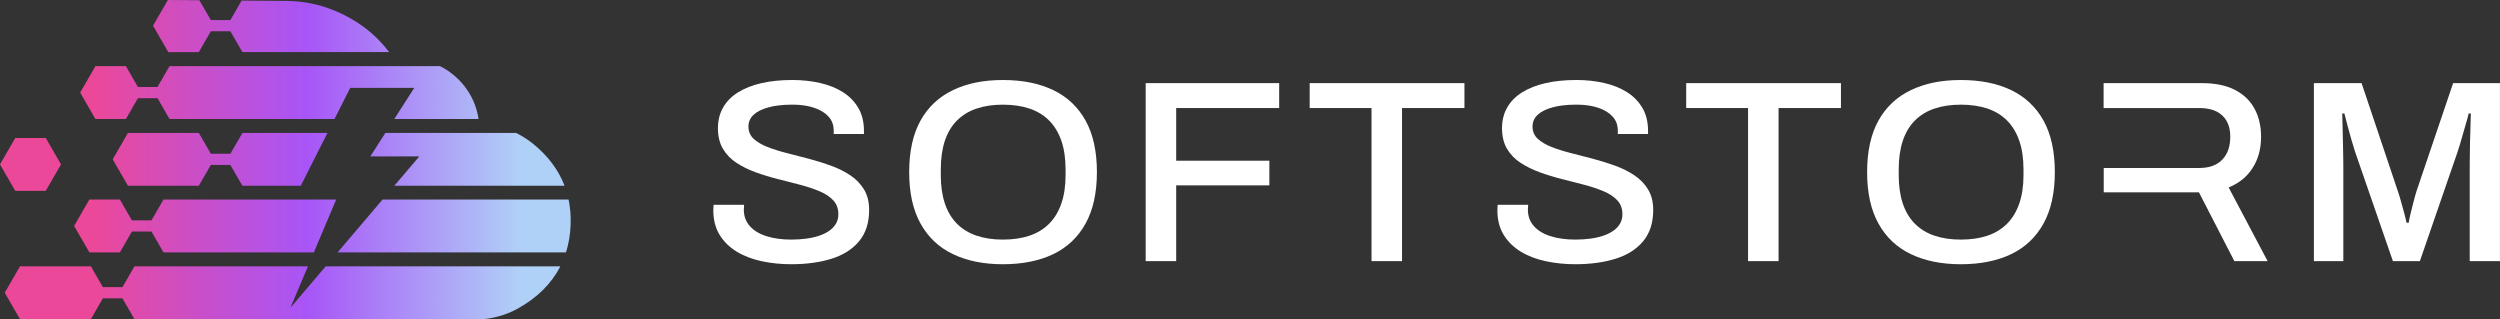
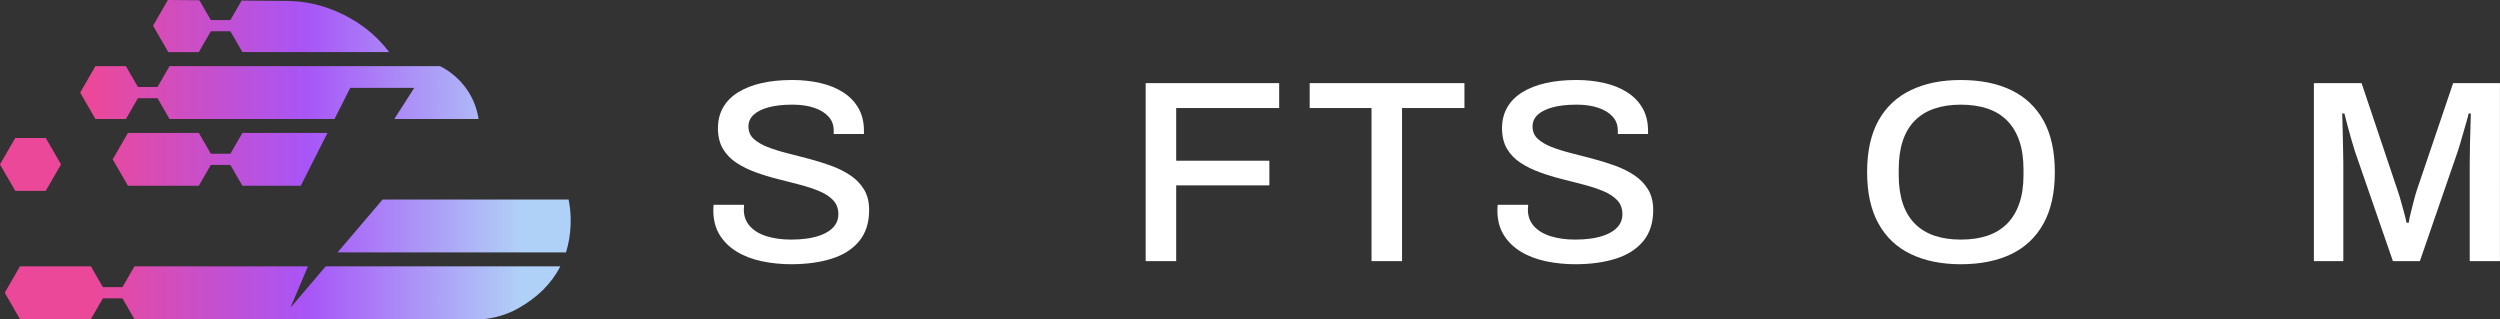
<svg xmlns="http://www.w3.org/2000/svg" xmlns:xlink="http://www.w3.org/1999/xlink" id="Layer_1" data-name="Layer 1" viewBox="0 0 2000 255.31">
  <rect x="0" y="0" width="2000" height="255.31" fill="#333333" stroke="none" />
  <defs>
    <style>
      .cls-1 {
        fill: url(#Unbenannter_Verlauf_30-3);
      }

      .cls-2 {
        fill: url(#Unbenannter_Verlauf_30-2);
      }

      .cls-3 {
        fill: url(#Unbenannter_Verlauf_30-4);
      }

      .cls-4 {
        fill: url(#Unbenannter_Verlauf_30-5);
      }

      .cls-5 {
        fill: url(#Unbenannter_Verlauf_30-6);
      }

      .cls-6 {
        fill: url(#Unbenannter_Verlauf_30-7);
      }

      .cls-7 {
        fill: url(#Unbenannter_Verlauf_30-8);
      }

      .cls-8 {
        fill: #fff;
      }

      .cls-9 {
        fill: url(#Unbenannter_Verlauf_30);
      }
    </style>
    <linearGradient id="Unbenannter_Verlauf_30" data-name="Unbenannter Verlauf 30" x1="73.07" y1="74.07" x2="417.58" y2="74.07" gradientUnits="userSpaceOnUse">
      <stop offset="0" stop-color="#ec4899" />
      <stop offset=".5" stop-color="#a855f7" />
      <stop offset="1" stop-color="#b0d1f7" />
    </linearGradient>
    <linearGradient id="Unbenannter_Verlauf_30-2" data-name="Unbenannter Verlauf 30" y1="180.76" x2="417.58" y2="180.76" xlink:href="#Unbenannter_Verlauf_30" />
    <linearGradient id="Unbenannter_Verlauf_30-3" data-name="Unbenannter Verlauf 30" x1="73.07" y1="180.76" x2="417.58" y2="180.76" xlink:href="#Unbenannter_Verlauf_30" />
    <linearGradient id="Unbenannter_Verlauf_30-4" data-name="Unbenannter Verlauf 30" y1="20.84" x2="417.58" y2="20.84" xlink:href="#Unbenannter_Verlauf_30" />
    <linearGradient id="Unbenannter_Verlauf_30-5" data-name="Unbenannter Verlauf 30" y1="127.47" x2="417.58" y2="127.47" xlink:href="#Unbenannter_Verlauf_30" />
    <linearGradient id="Unbenannter_Verlauf_30-6" data-name="Unbenannter Verlauf 30" x1="73.07" y1="127.47" x2="417.58" y2="127.47" xlink:href="#Unbenannter_Verlauf_30" />
    <linearGradient id="Unbenannter_Verlauf_30-7" data-name="Unbenannter Verlauf 30" y1="234.18" x2="417.58" y2="234.18" xlink:href="#Unbenannter_Verlauf_30" />
    <linearGradient id="Unbenannter_Verlauf_30-8" data-name="Unbenannter Verlauf 30" x1="73.07" y1="131.53" x2="417.58" y2="131.53" xlink:href="#Unbenannter_Verlauf_30" />
  </defs>
  <g>
    <path class="cls-8" d="m680.16,140.19c-4.58-3.04-9.74-5.6-15.47-7.68-5.74-2.08-11.63-3.91-17.66-5.5-6.03-1.59-11.92-3.11-17.66-4.57-5.74-1.45-10.9-3.08-15.47-4.88-4.58-1.8-8.25-3.98-11.01-6.54-2.76-2.56-4.14-5.85-4.14-9.86,0-3.6,1.34-6.67,4.03-9.24,2.69-2.56,6.65-4.57,11.88-6.02,5.23-1.45,11.69-2.18,19.4-2.18,6.54,0,12.28.83,17.22,2.49,4.94,1.66,8.79,4.02,11.55,7.06,2.76,3.05,4.14,6.78,4.14,11.21v2.7h24.19v-2.49c0-7.06-1.49-13.14-4.47-18.27-2.98-5.12-7.08-9.34-12.31-12.66-5.23-3.32-11.33-5.78-18.31-7.37-6.97-1.59-14.39-2.39-22.23-2.39-9.15,0-17.36.83-24.63,2.49-7.27,1.66-13.51,4.12-18.74,7.37-5.23,3.25-9.23,7.3-11.99,12.14-2.76,4.85-4.14,10.38-4.14,16.61s1.34,12.01,4.03,16.5c2.69,4.5,6.32,8.23,10.9,11.21,4.58,2.98,9.73,5.5,15.48,7.58,5.74,2.08,11.66,3.88,17.76,5.4,6.1,1.52,12.02,3.05,17.76,4.57,5.74,1.52,10.9,3.25,15.48,5.19,4.58,1.94,8.21,4.36,10.9,7.27,2.69,2.9,4.03,6.57,4.03,11,0,2.91-.65,5.47-1.96,7.68-1.31,2.21-3.13,4.12-5.45,5.71-2.33,1.59-5.05,2.91-8.17,3.94-3.13,1.04-6.58,1.8-10.35,2.28-3.78.49-7.7.73-11.77.73-7.41,0-13.99-.9-19.73-2.7-5.74-1.8-10.21-4.5-13.4-8.1-3.2-3.6-4.8-7.96-4.8-13.08,0-.55.03-1.24.11-2.08.07-.83.11-1.45.11-1.87h-24.41c0,.55-.04,1.21-.11,1.97-.08.76-.11,1.56-.11,2.39,0,7.61,1.67,14.15,5.01,19.62,3.34,5.47,7.92,9.96,13.73,13.49,5.81,3.53,12.5,6.09,20.05,7.68,7.55,1.59,15.4,2.39,23.54,2.39,12.06,0,22.78-1.45,32.15-4.36,9.37-2.91,16.75-7.58,22.12-14.01,5.37-6.43,8.06-14.77,8.06-25.01,0-6.5-1.38-12-4.14-16.5-2.76-4.49-6.43-8.27-11.01-11.31Z" />
-     <path class="cls-8" d="m842.65,72.11c-11.19-5.4-24.63-8.1-40.32-8.1s-28.74,2.7-39.99,8.1c-11.26,5.4-19.91,13.53-25.94,24.39-6.03,10.86-9.05,24.6-9.05,41.2s3.01,30.17,9.05,41.1c6.03,10.93,14.67,19.1,25.94,24.49,11.26,5.4,24.59,8.1,39.99,8.1s29.13-2.7,40.32-8.1c11.19-5.4,19.8-13.56,25.83-24.49,6.03-10.93,9.05-24.63,9.05-41.1s-3.02-30.34-9.05-41.2c-6.03-10.86-14.64-18.99-25.83-24.39Zm9.81,68.08c0,8.58-1.13,16.12-3.38,22.63-2.25,6.51-5.52,11.9-9.81,16.19-4.29,4.29-9.52,7.47-15.69,9.55-6.18,2.08-13.26,3.11-21.25,3.11s-14.86-1.04-21.03-3.11c-6.18-2.08-11.41-5.26-15.69-9.55-4.29-4.29-7.52-9.68-9.7-16.19-2.18-6.5-3.27-14.04-3.27-22.63v-4.57c0-8.85,1.09-16.53,3.27-23.04,2.18-6.5,5.41-11.9,9.7-16.19,4.28-4.29,9.51-7.47,15.69-9.55,6.17-2.08,13.19-3.11,21.03-3.11s15.07,1.04,21.25,3.11c6.17,2.08,11.41,5.26,15.69,9.55,4.28,4.29,7.55,9.69,9.81,16.19,2.25,6.51,3.38,14.19,3.38,23.04v4.57Z" />
    <polygon class="cls-8" points="916.54 208.9 940.95 208.9 940.95 148.29 1015.49 148.29 1015.49 128.57 940.95 128.57 940.95 86.43 1023.34 86.43 1023.34 66.5 916.54 66.5 916.54 208.9" />
    <polygon class="cls-8" points="1047.75 86.43 1097.22 86.43 1097.22 208.9 1121.63 208.9 1121.63 86.43 1171.55 86.43 1171.55 66.5 1047.75 66.5 1047.75 86.43" />
    <path class="cls-8" d="m1307.44,140.19c-4.58-3.04-9.74-5.6-15.47-7.68-5.74-2.08-11.63-3.91-17.66-5.5-6.03-1.59-11.91-3.11-17.65-4.57-5.74-1.45-10.9-3.08-15.48-4.88-4.58-1.8-8.25-3.98-11.01-6.54-2.76-2.56-4.14-5.85-4.14-9.86,0-3.6,1.34-6.67,4.03-9.24,2.69-2.56,6.65-4.57,11.88-6.02,5.23-1.45,11.69-2.18,19.4-2.18,6.54,0,12.28.83,17.22,2.49,4.94,1.66,8.79,4.02,11.55,7.06,2.76,3.05,4.14,6.78,4.14,11.21v2.7h24.19v-2.49c0-7.06-1.49-13.14-4.47-18.27-2.98-5.12-7.08-9.34-12.32-12.66-5.23-3.32-11.33-5.78-18.31-7.37-6.97-1.59-14.39-2.39-22.23-2.39-9.15,0-17.37.83-24.63,2.49-7.27,1.66-13.51,4.12-18.74,7.37-5.23,3.25-9.23,7.3-11.99,12.14-2.76,4.85-4.14,10.38-4.14,16.61s1.34,12.01,4.03,16.5c2.69,4.5,6.32,8.23,10.9,11.21,4.58,2.98,9.73,5.5,15.47,7.58,5.74,2.08,11.66,3.88,17.76,5.4,6.1,1.52,12.02,3.05,17.76,4.57,5.74,1.52,10.9,3.25,15.47,5.19,4.58,1.94,8.21,4.36,10.9,7.27,2.69,2.9,4.03,6.57,4.03,11,0,2.91-.65,5.47-1.96,7.68-1.31,2.21-3.13,4.12-5.45,5.71-2.33,1.59-5.05,2.91-8.17,3.94-3.13,1.04-6.58,1.8-10.35,2.28-3.78.49-7.7.73-11.77.73-7.41,0-13.99-.9-19.72-2.7-5.74-1.8-10.21-4.5-13.41-8.1-3.2-3.6-4.79-7.96-4.79-13.08,0-.55.03-1.24.11-2.08.07-.83.11-1.45.11-1.87h-24.41c0,.55-.04,1.21-.11,1.97-.07.76-.11,1.56-.11,2.39,0,7.61,1.67,14.15,5.01,19.62,3.34,5.47,7.92,9.96,13.73,13.49,5.81,3.53,12.5,6.09,20.05,7.68,7.55,1.59,15.4,2.39,23.54,2.39,12.06,0,22.78-1.45,32.15-4.36,9.37-2.91,16.74-7.58,22.12-14.01,5.37-6.43,8.06-14.77,8.06-25.01,0-6.5-1.38-12-4.14-16.5-2.76-4.49-6.43-8.27-11.01-11.31Z" />
-     <polygon class="cls-8" points="1348.96 86.43 1398.44 86.43 1398.44 208.9 1422.85 208.9 1422.85 86.43 1472.76 86.43 1472.76 66.5 1348.96 66.5 1348.96 86.43" />
    <path class="cls-8" d="m1608.99,72.11c-11.19-5.4-24.63-8.1-40.32-8.1s-28.74,2.7-39.99,8.1c-11.26,5.4-19.91,13.53-25.94,24.39-6.03,10.86-9.05,24.6-9.05,41.2s3.01,30.17,9.05,41.1c6.03,10.93,14.67,19.1,25.94,24.49,11.26,5.4,24.59,8.1,39.99,8.1s29.13-2.7,40.32-8.1c11.19-5.4,19.8-13.56,25.83-24.49,6.03-10.93,9.05-24.63,9.05-41.1s-3.02-30.34-9.05-41.2c-6.03-10.86-14.64-18.99-25.83-24.39Zm9.81,68.08c0,8.58-1.13,16.12-3.38,22.63-2.26,6.51-5.52,11.9-9.81,16.19-4.29,4.29-9.52,7.47-15.69,9.55-6.18,2.08-13.26,3.11-21.25,3.11s-14.86-1.04-21.03-3.11c-6.18-2.08-11.41-5.26-15.69-9.55-4.29-4.29-7.52-9.68-9.7-16.19-2.18-6.5-3.27-14.04-3.27-22.63v-4.57c0-8.85,1.09-16.53,3.27-23.04,2.18-6.5,5.41-11.9,9.7-16.19,4.28-4.29,9.51-7.47,15.69-9.55,6.17-2.08,13.19-3.11,21.03-3.11s15.07,1.04,21.25,3.11c6.17,2.08,11.41,5.26,15.69,9.55,4.28,4.29,7.55,9.69,9.81,16.19,2.25,6.51,3.38,14.19,3.38,23.04v4.57Z" />
-     <path class="cls-8" d="m1682.98,153.89h76.18l28.33,55.01h26.59l-31.17-58.95c8.28-3.32,14.67-8.51,19.18-15.57,4.5-7.06,6.76-15.36,6.76-24.91,0-8.58-1.74-16.09-5.23-22.52-3.49-6.43-8.72-11.45-15.69-15.05-6.97-3.6-15.77-5.4-26.37-5.4h-78.68v19.93h76.72c5.38,0,9.88.9,13.51,2.7,3.63,1.8,6.39,4.39,8.28,7.78,1.89,3.39,2.83,7.51,2.83,12.35,0,7.89-2.14,14.05-6.43,18.47-4.29,4.43-10.35,6.64-18.2,6.64h-76.61v19.51Z" />
    <path class="cls-8" d="m1962.51,66.5l-29.21,86.14c-.87,2.77-1.71,5.74-2.51,8.93-.8,3.19-1.56,6.23-2.29,9.13-.73,2.91-1.24,5.4-1.53,7.47h-1.74c-.44-2.21-1.06-4.77-1.85-7.68-.8-2.91-1.63-5.95-2.51-9.13-.87-3.18-1.74-6.02-2.62-8.51l-28.99-86.35h-38.14v142.39h23.54v-78.05c0-3.87-.08-8.27-.22-13.18-.15-4.91-.26-9.79-.33-14.63-.07-4.84-.18-8.93-.33-12.25h1.74c.73,3.05,1.6,6.43,2.62,10.17,1.01,3.74,2.03,7.4,3.05,11,1.02,3.6,1.96,6.71,2.83,9.34l30.3,87.6h21.58l30.3-87.8c1.02-3.04,2.11-6.64,3.27-10.79,1.16-4.15,2.29-8.06,3.38-11.73,1.09-3.67,1.78-6.26,2.07-7.78h1.74c0,1.25-.08,4.08-.22,8.51-.15,4.43-.29,9.48-.44,15.15-.15,5.68-.22,11.14-.22,16.4v78.05h24.19V66.5h-37.49Z" />
  </g>
  <g>
    <path class="cls-9" d="m280.17,70.28h51.24l-15.98,24.93h67.39c-.16-1.62-.52-3.25-.9-4.84-3.97-16.67-15.32-30.07-29.85-37.44h-216.46l-9.62,16.67h-15.63l-9.62-16.67h-24.41l-12.2,21.14,12.2,21.14h24.41l9.62-16.67h15.63l9.62,16.67h131.98l12.59-24.93Z" />
    <g>
-       <polygon class="cls-2" points="268.96 159.62 130.79 159.62 121.17 176.29 105.54 176.29 95.91 159.62 71.5 159.62 59.3 180.76 71.5 201.9 95.91 201.9 105.54 185.23 121.17 185.23 130.79 201.9 251.08 201.9 268.96 159.62" />
      <path class="cls-1" d="m454.87,159.62h-148.81l-36,42.28h182.74c2.17-6.94,3.45-14.43,3.72-22.51.24-6.93-.34-13.51-1.66-19.76Z" />
    </g>
    <path class="cls-3" d="m159.05,41.67l9.62-16.67h15.63l9.62,16.67h117.39c-8.31-10.93-18.47-19.87-30.53-26.75-16.2-9.24-33.04-13.92-50.5-14.16l-36.98-.3-9,15.59h-15.63L159.51.2l-25.22-.2-11.86,20.54,12.2,21.14h24.41Z" />
    <g>
      <polygon class="cls-4" points="261.97 106.33 193.93 106.33 184.3 122.99 168.67 122.99 159.05 106.33 102.36 106.33 90.15 127.47 102.36 148.6 159.05 148.6 168.67 131.94 184.3 131.94 193.93 148.6 240.62 148.6 261.97 106.33" />
-       <path class="cls-5" d="m296.26,125.11h39.19l-20,23.49h136.19c-4.87-12.73-13.27-23.86-24.94-33.36-4.38-3.57-9.03-6.52-13.9-8.91h-104.49l-12.04,18.78Z" />
    </g>
    <path class="cls-6" d="m260.58,213.04l-28.23,33.15,14.02-33.15H107.56l-9.62,16.67h-15.63l-9.62-16.67H16l-12.2,21.14,12.2,21.14h56.69l9.62-16.67h15.63l9.62,16.67h279.2c9.66-1,18.94-3.7,27.64-8.56,15.41-8.61,26.82-19.82,33.87-33.72h-187.69Z" />
    <polygon class="cls-7" points="36.61 152.67 48.82 131.53 36.61 110.39 12.2 110.39 0 131.53 12.2 152.67 36.61 152.67" />
  </g>
</svg>